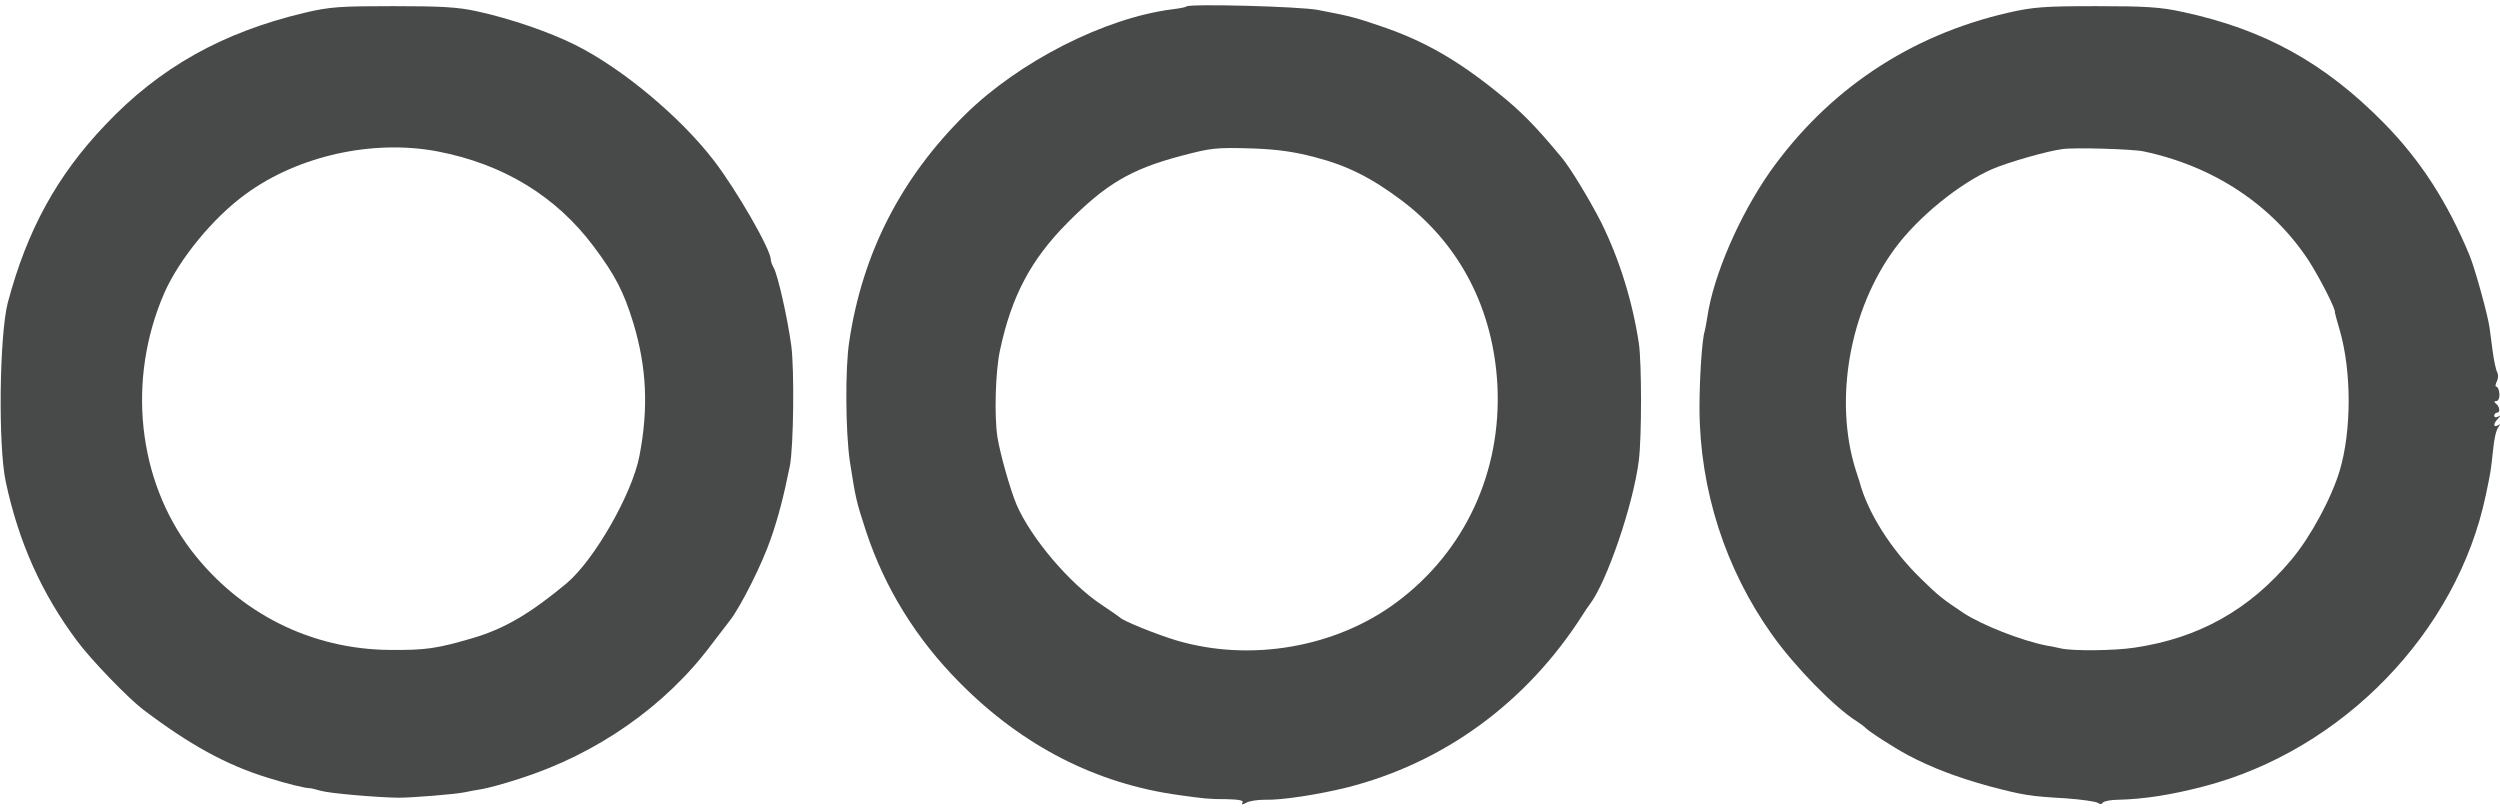
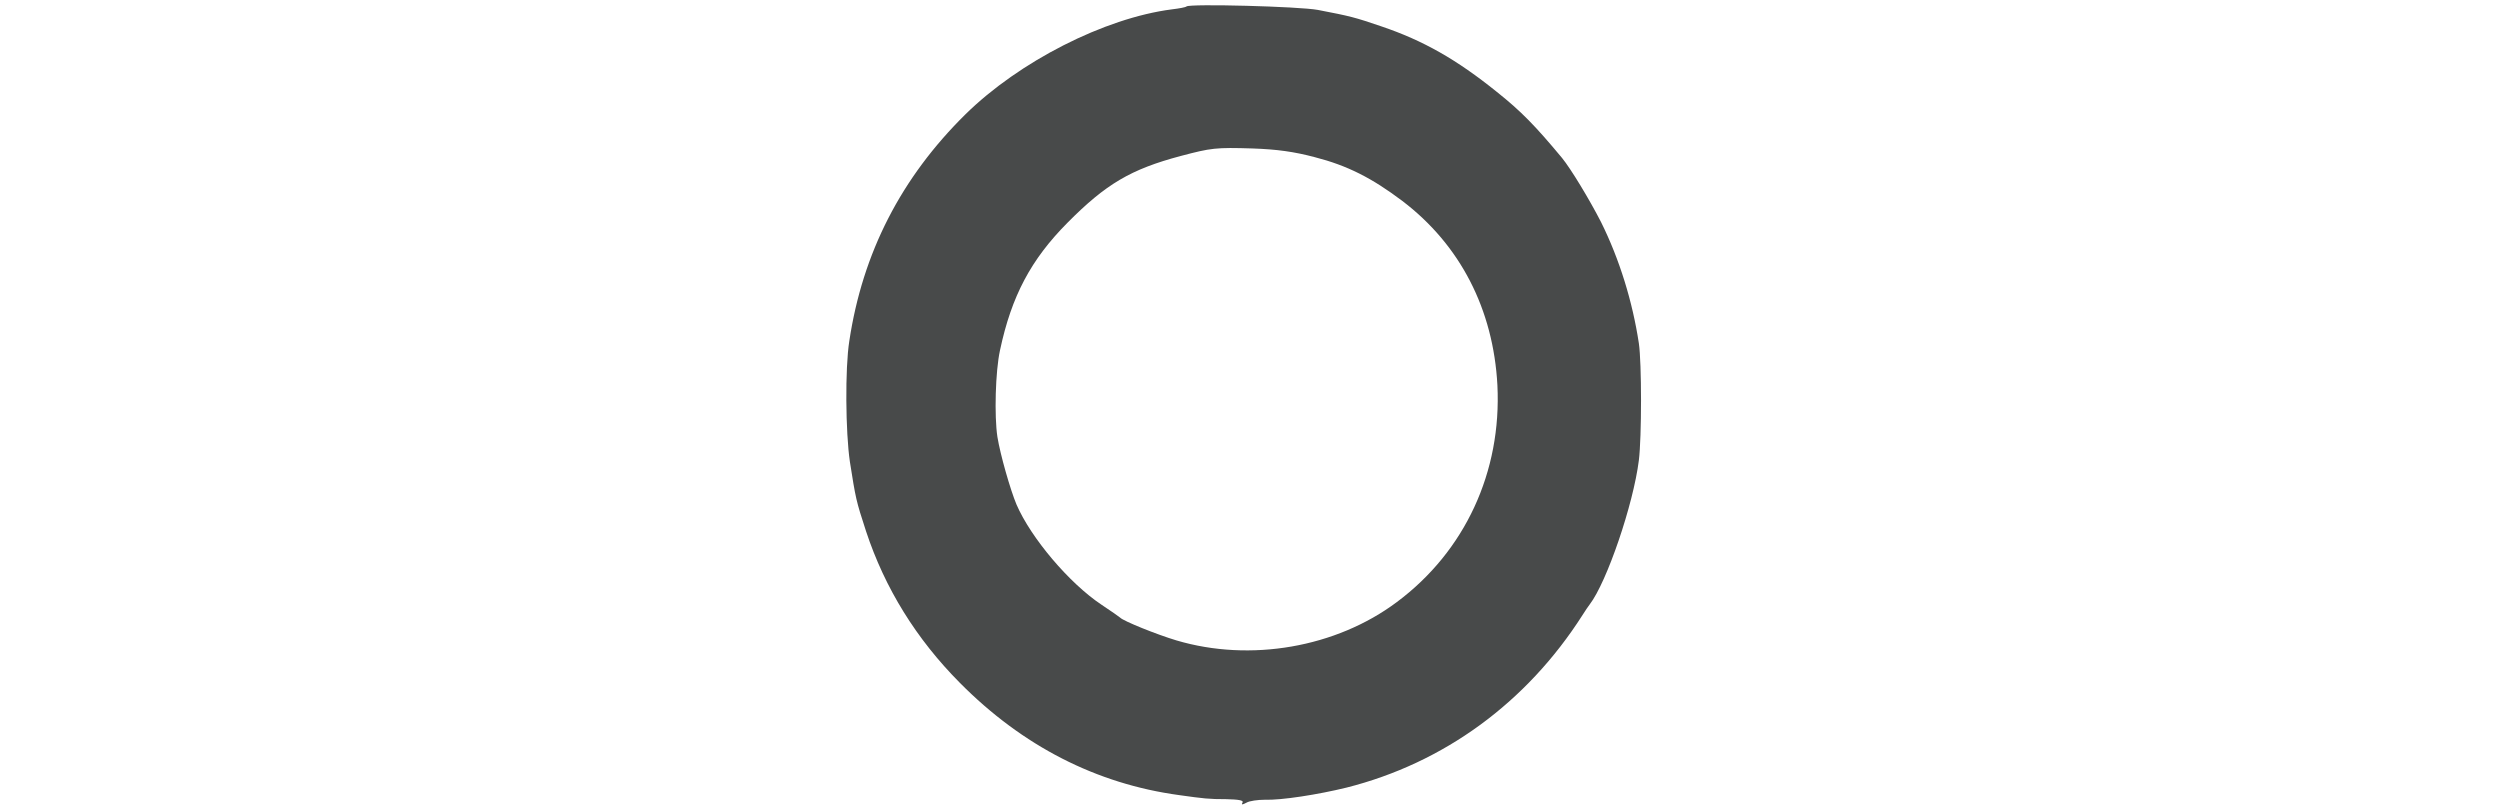
<svg xmlns="http://www.w3.org/2000/svg" version="1.0" width="37" height="12" viewBox="0 0 866 277" preserveAspectRatio="xMidYMid meet">
  <g transform="translate(0,277) scale(0.1,-0.1)" fill="#484a4a" stroke="none">
-     <path d="M1055 2745 c-283 -67 -502 -189 -690 -388 -167 -175 -271 -364 -338 -616 -29 -111 -34 -496 -7 -621 45 -210 124 -386 247 -551 49 -66 175 -196 228 -237 161 -122 288 -192 430 -236 70 -22 135 -38 150 -37 2 0 19 -4 36 -9 31 -9 196 -23 269 -24 47 0 199 12 230 19 14 3 41 8 60 11 19 3 78 19 130 36 267 85 505 251 664 464 25 32 54 71 66 86 37 49 110 193 140 281 26 74 45 148 66 252 13 66 16 333 5 417 -13 95 -46 243 -61 270 -6 10 -10 23 -10 28 0 35 -118 240 -197 343 -116 151 -318 320 -481 401 -88 44 -224 91 -339 116 -67 15 -127 18 -291 18 -182 0 -219 -2 -307 -23z m460 -480 c229 -44 411 -155 542 -330 73 -98 103 -154 137 -265 46 -153 53 -294 21 -460 -25 -131 -156 -360 -252 -441 -126 -105 -215 -157 -322 -189 -129 -38 -166 -43 -291 -42 -271 2 -519 126 -686 343 -188 245 -225 594 -95 893 52 118 169 261 282 343 182 133 440 190 664 148z" />
    <path d="M4110 2767 c-3 -3 -25 -7 -50 -10 -234 -30 -530 -181 -716 -364 -222 -219 -356 -479 -402 -785 -15 -95 -13 -316 2 -418 20 -127 21 -134 56 -241 65 -197 174 -373 325 -525 217 -219 473 -350 760 -389 86 -12 102 -14 163 -14 43 -1 61 -4 56 -12 -5 -8 -1 -8 14 0 10 6 39 10 63 10 58 -2 185 18 283 42 337 85 624 294 818 598 9 14 20 31 25 37 59 77 151 346 170 499 10 81 10 337 0 405 -22 145 -67 291 -131 420 -40 78 -104 184 -135 222 -93 112 -143 163 -226 229 -139 112 -255 178 -400 227 -94 32 -106 35 -220 57 -64 12 -444 22 -455 12z m444 -522 c113 -29 198 -72 304 -152 200 -152 315 -375 329 -638 15 -300 -112 -575 -348 -751 -211 -158 -508 -209 -764 -133 -67 20 -184 67 -195 79 -3 3 -32 23 -65 45 -111 74 -244 231 -294 347 -21 50 -56 172 -66 234 -11 72 -7 227 9 300 40 188 107 314 234 442 133 134 219 185 392 231 106 28 121 30 250 26 84 -3 142 -11 214 -30z" />
-     <path d="M6955 2745 c-342 -79 -623 -268 -824 -551 -106 -152 -196 -359 -217 -504 -3 -19 -7 -41 -9 -48 -9 -27 -18 -160 -18 -268 1 -282 90 -557 252 -784 78 -110 216 -251 291 -298 14 -9 27 -19 30 -22 10 -12 96 -68 150 -97 79 -42 171 -77 280 -107 118 -31 141 -35 265 -42 55 -4 105 -11 112 -16 7 -5 14 -5 17 1 4 5 28 10 54 10 86 2 180 16 295 46 482 125 879 535 978 1010 18 85 17 83 25 155 3 36 11 71 18 79 8 12 8 13 -1 7 -17 -9 -17 6 0 23 10 11 10 13 0 7 -7 -4 -13 -2 -13 3 0 6 5 11 10 11 12 0 9 22 -5 32 -6 5 -5 8 2 8 7 0 12 11 11 25 -1 14 -6 25 -11 25 -4 0 -3 8 2 18 5 10 6 24 1 32 -4 8 -11 40 -15 70 -4 30 -9 68 -11 83 -5 41 -51 208 -70 253 -76 183 -169 328 -297 458 -205 208 -413 323 -696 384 -77 17 -130 20 -300 20 -180 0 -219 -3 -306 -23z m470 -480 c243 -51 446 -186 572 -378 38 -59 96 -172 91 -180 0 -1 7 -29 17 -62 41 -142 41 -347 0 -485 -28 -95 -102 -232 -168 -310 -145 -173 -320 -271 -542 -304 -71 -11 -214 -12 -255 -3 -8 2 -33 7 -55 11 -84 17 -219 70 -282 111 -75 50 -89 61 -149 120 -104 101 -185 230 -213 337 -1 4 -7 22 -13 40 -76 243 -21 555 137 768 79 107 222 224 337 274 54 23 188 62 243 69 42 6 243 0 280 -8z" />
  </g>
</svg>